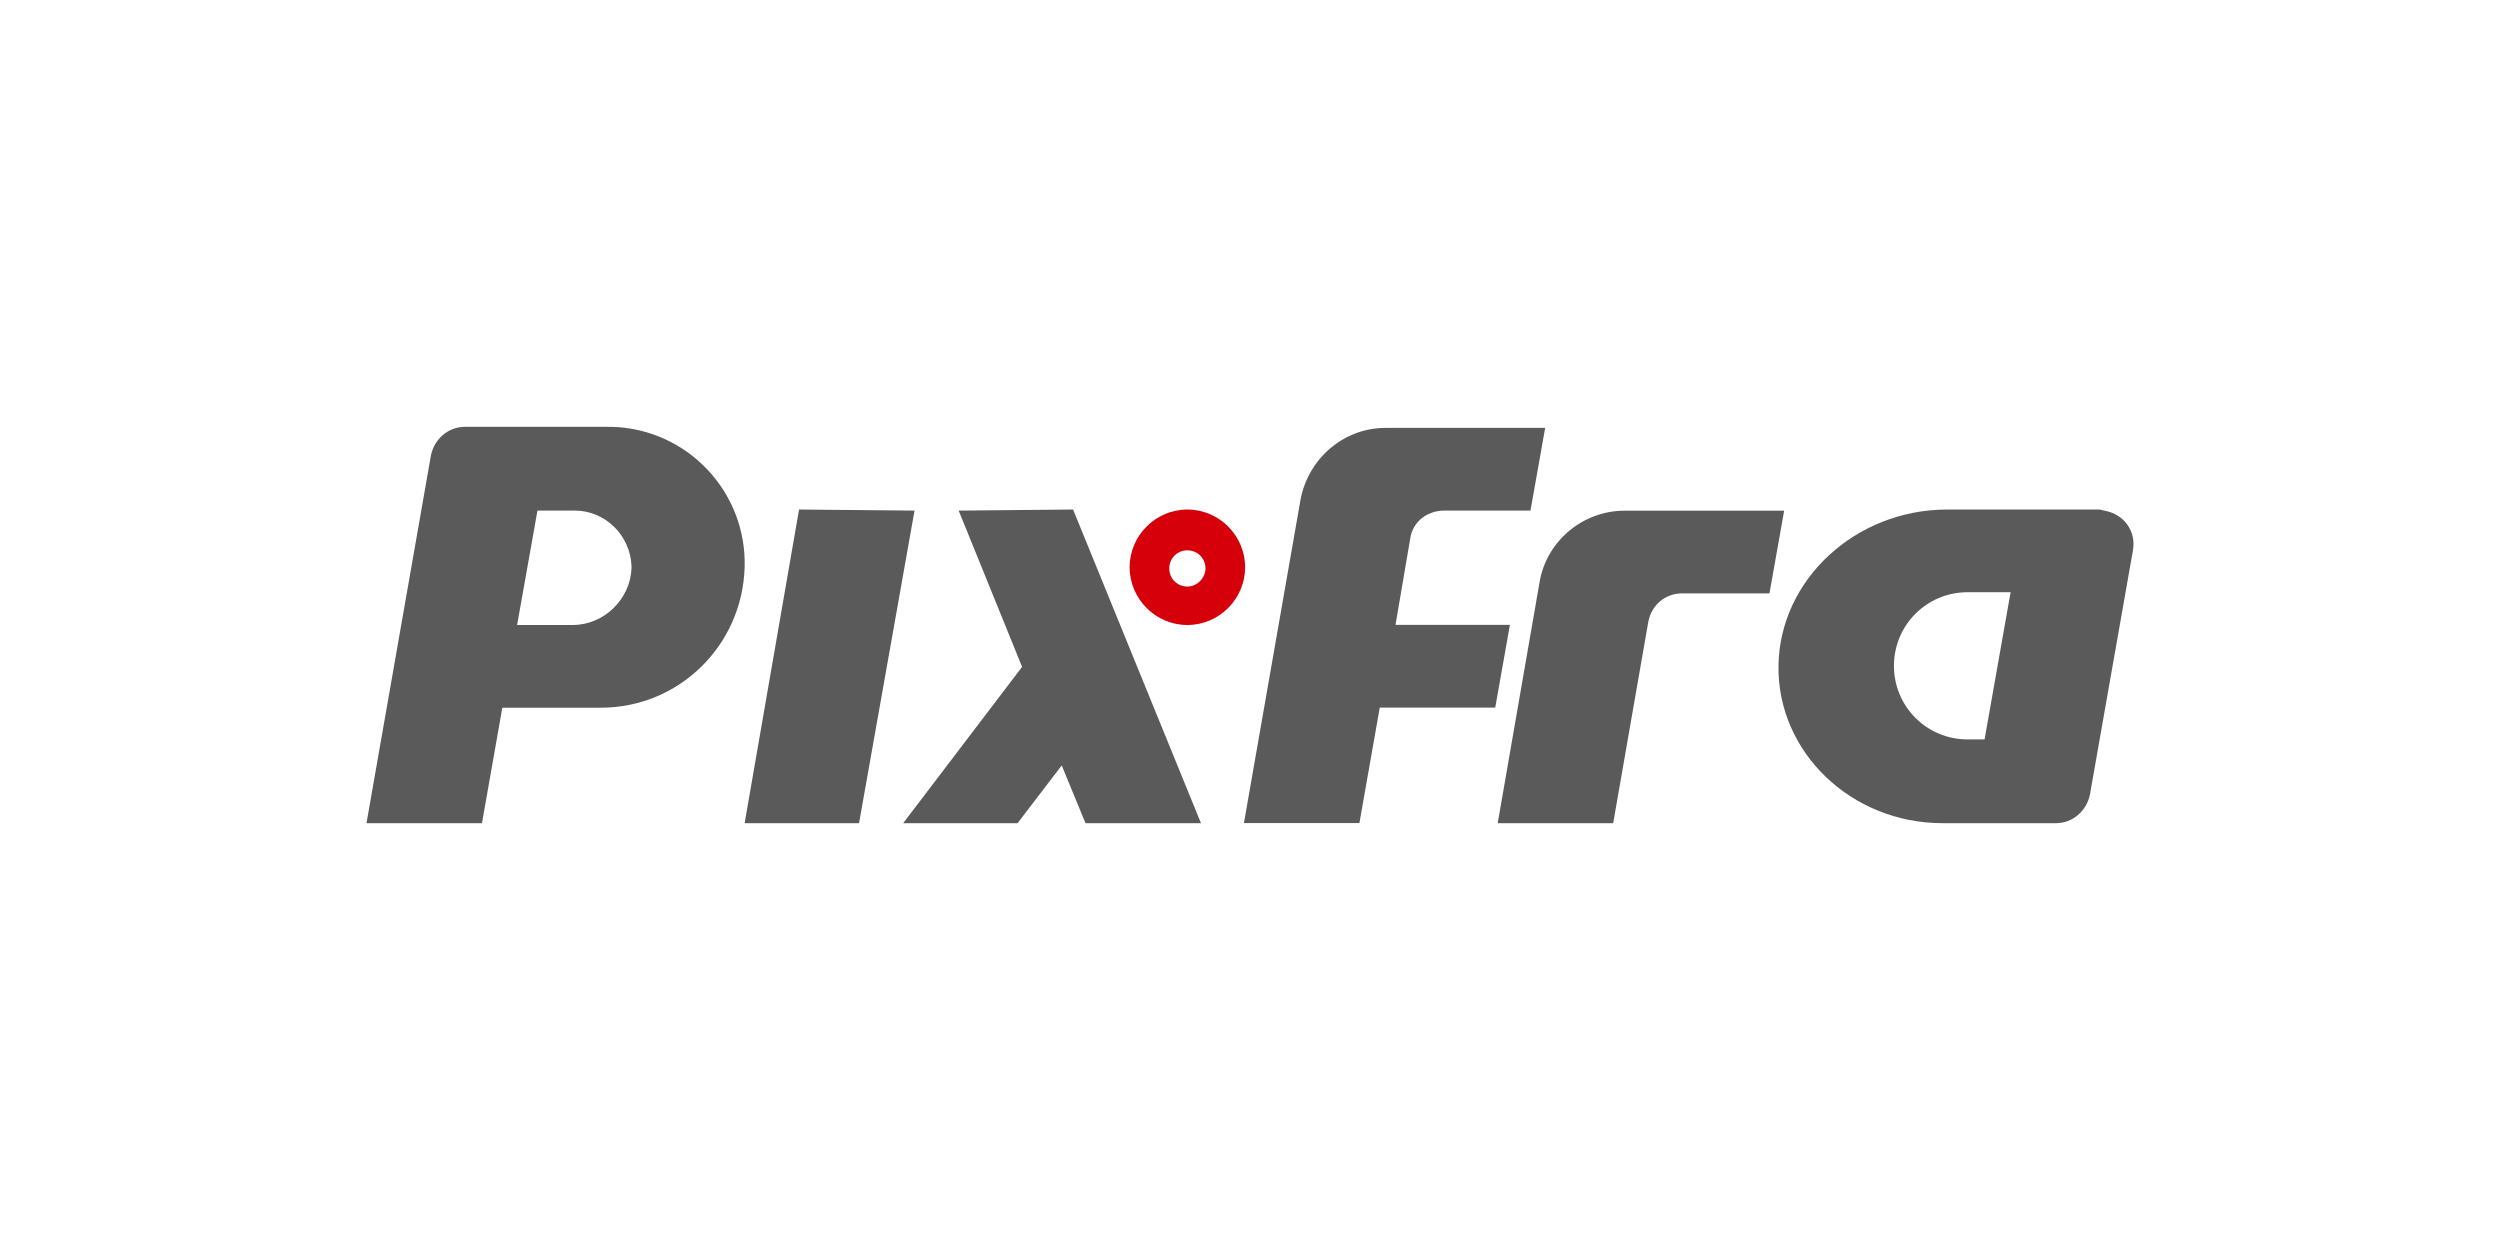
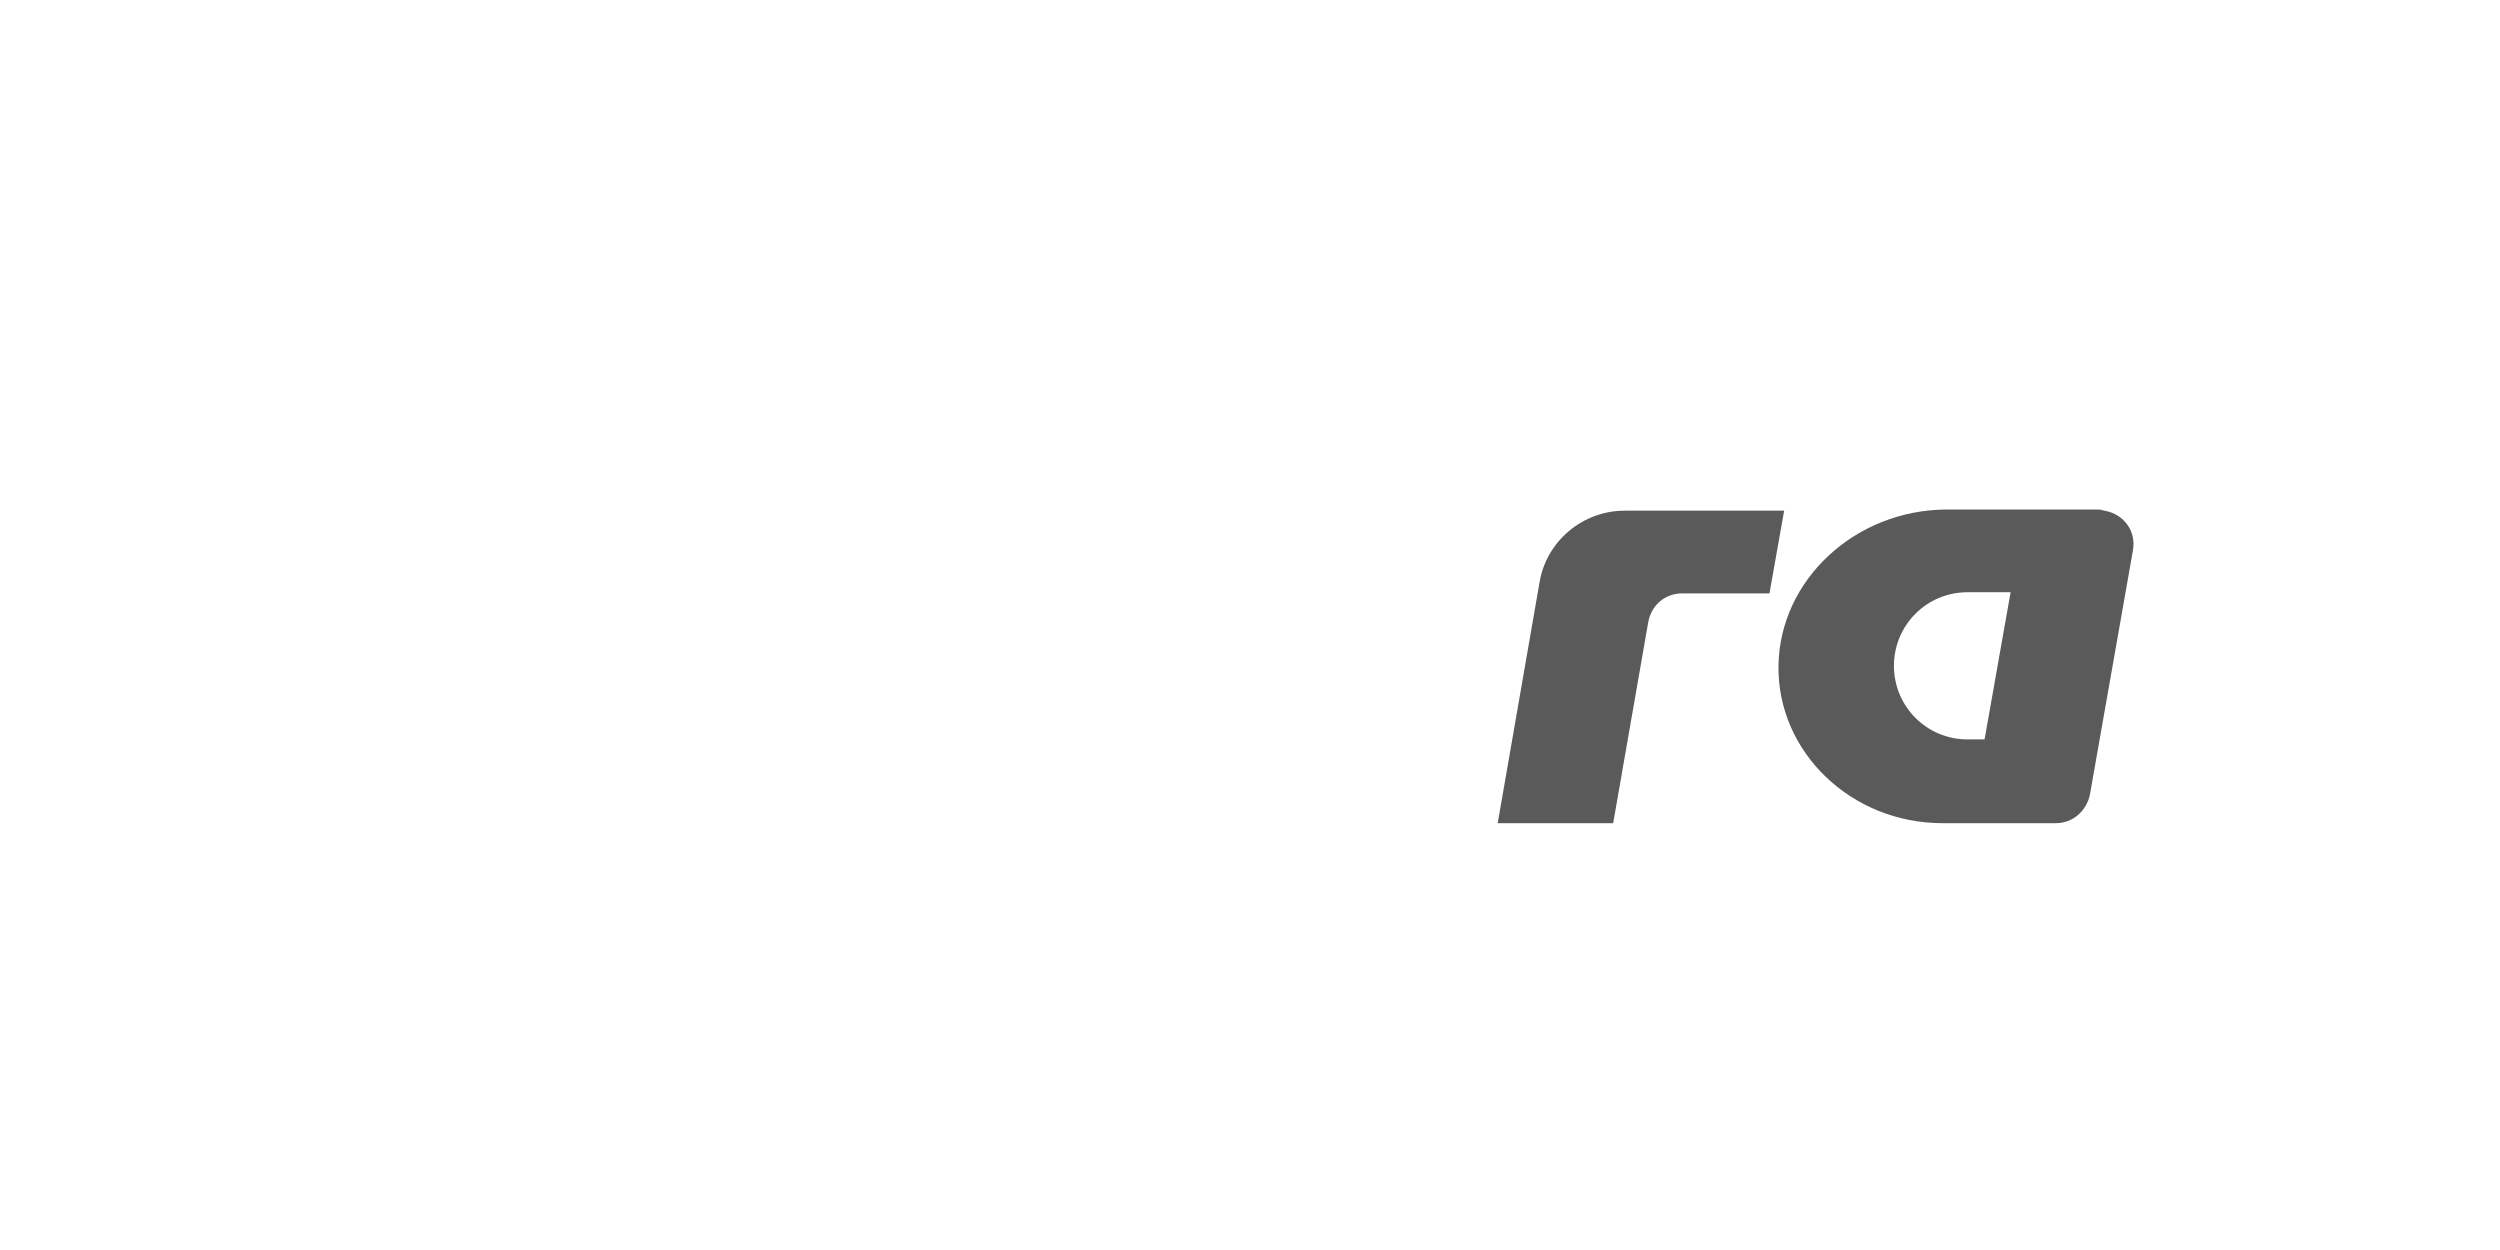
<svg xmlns="http://www.w3.org/2000/svg" id="_Слой_1" viewBox="0 0 300 150">
-   <polygon points="95.887 61.143 109.744 61.271 103.085 98.781 89.356 98.781 95.887 61.143" fill="#5a5a5a" />
-   <polygon points="144.117 98.781 128.769 61.143 115.04 61.271 122.65 80.026 108.381 98.781 122.11 98.781 127.406 91.852 130.26 98.781 144.117 98.781" fill="#5a5a5a" />
-   <path d="M72.915,51.219h-17.122c-2.044,0-3.664,1.491-4.075,3.394l-7.739,44.169h13.857l2.442-13.857h11.826c9.371,0,16.981-7.469,17.251-16.852.27-8.973-6.8-16.583-15.901-16.852,0,0-.54,0-.54,0ZM68.712,75h-6.659l2.442-13.729h4.486c3.664,0,6.659,2.995,6.8,6.659v.27c-.141,3.664-3.265,6.8-7.07,6.8h0Z" fill="#5a5a5a" />
-   <path d="M173.336,61.271h10.322l1.761-9.924h-19.153c-5.026,0-9.243,3.664-10.194,8.561l-6.8,38.86h13.857l2.442-13.857h13.857l1.761-9.924h-13.729l1.761-10.322c.27-2.044,2.044-3.394,4.075-3.394h.039Z" fill="#5a5a5a" />
  <path d="M179.725,98.781h13.857l4.216-24.18c.411-2.044,2.044-3.394,4.075-3.394h10.464l1.761-9.924h-19.153c-5.026,0-9.371,3.664-10.194,8.561,0,0-5.026,28.936-5.026,28.936Z" fill="#5a5a5a" />
  <path d="M251.865,61.143h-18.202c-11.004,0-20.105,8.42-20.246,18.755-.141,10.335,8.69,18.884,19.706,18.884h13.587c2.044,0,3.664-1.491,4.075-3.394l5.168-29.347c.411-2.314-1.093-4.345-3.394-4.756-.141,0-.411-.141-.681-.141h-.013ZM227.274,79.898c0-4.898,3.946-8.831,8.831-8.831h5.168l-3.124,17.662h-2.044c-4.898,0-8.831-3.946-8.831-8.831h-0Z" fill="#5a5a5a" />
-   <path d="M142.485,61.143c-3.805,0-6.929,3.124-6.929,6.929s3.124,6.929,6.929,6.929,6.929-3.124,6.929-6.929-3.124-6.929-6.929-6.929h0ZM142.485,70.385c-1.221,0-2.172-.951-2.172-2.172s.951-2.172,2.172-2.172,2.172.951,2.172,2.172h0c0,1.093-.951,2.172-2.172,2.172Z" fill="#d6000b" />
</svg>